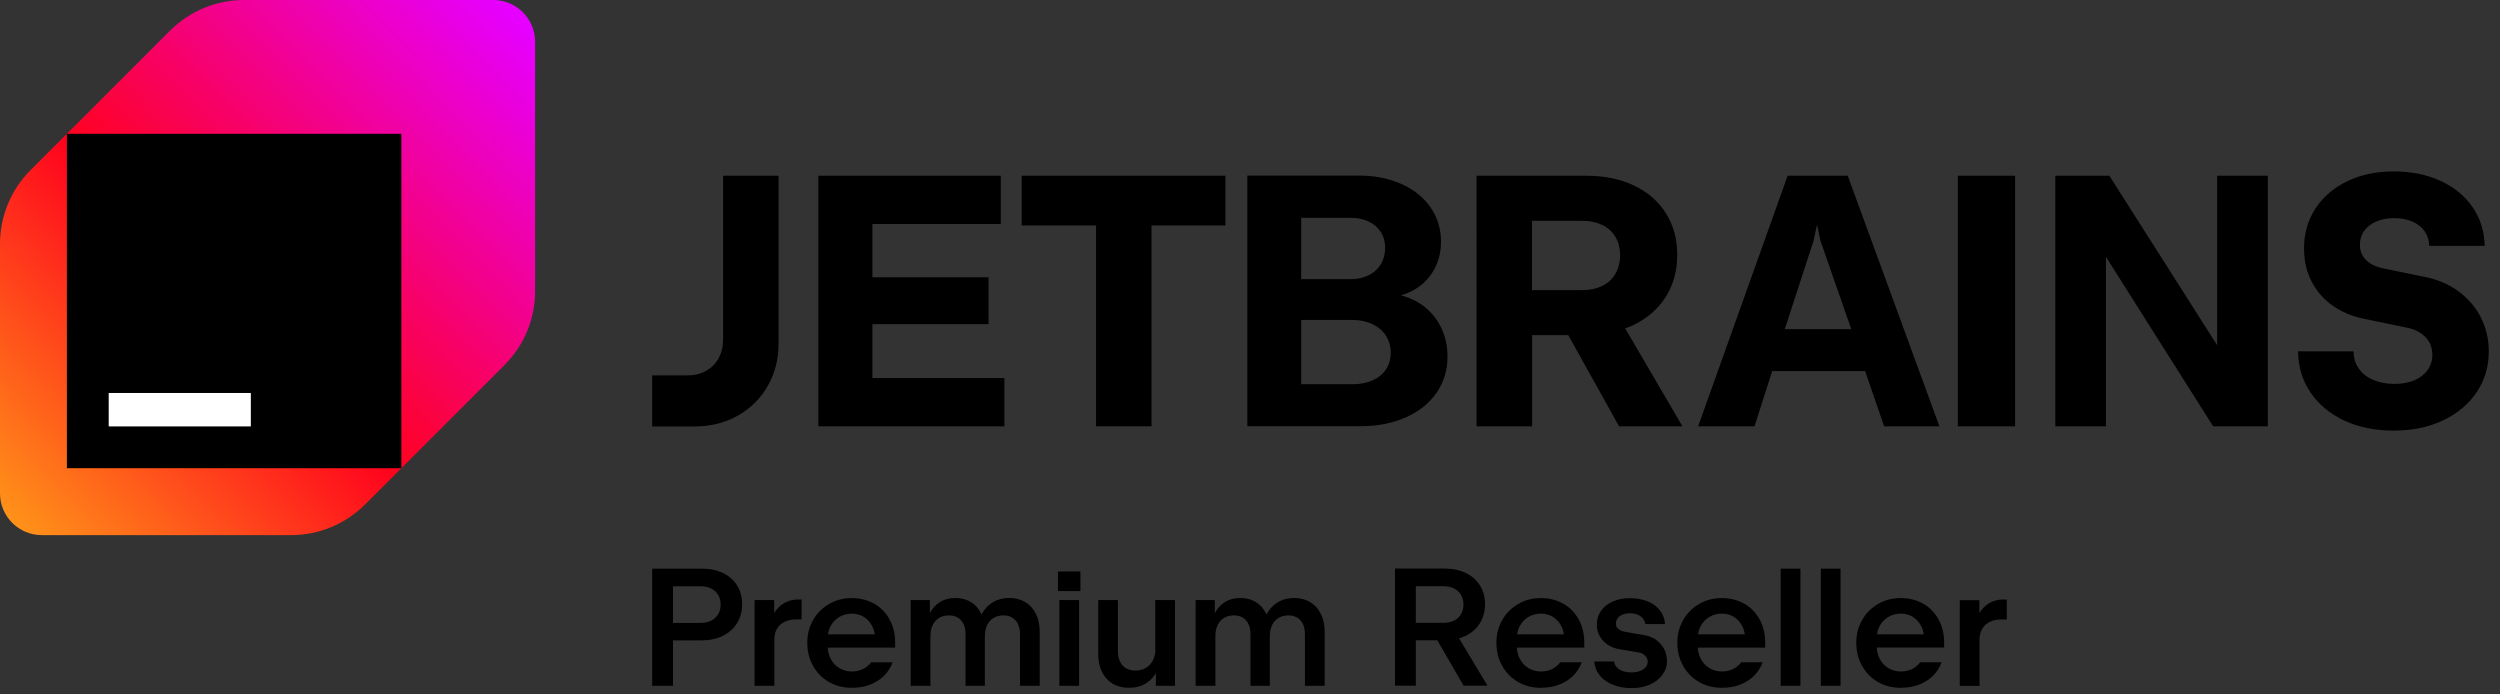
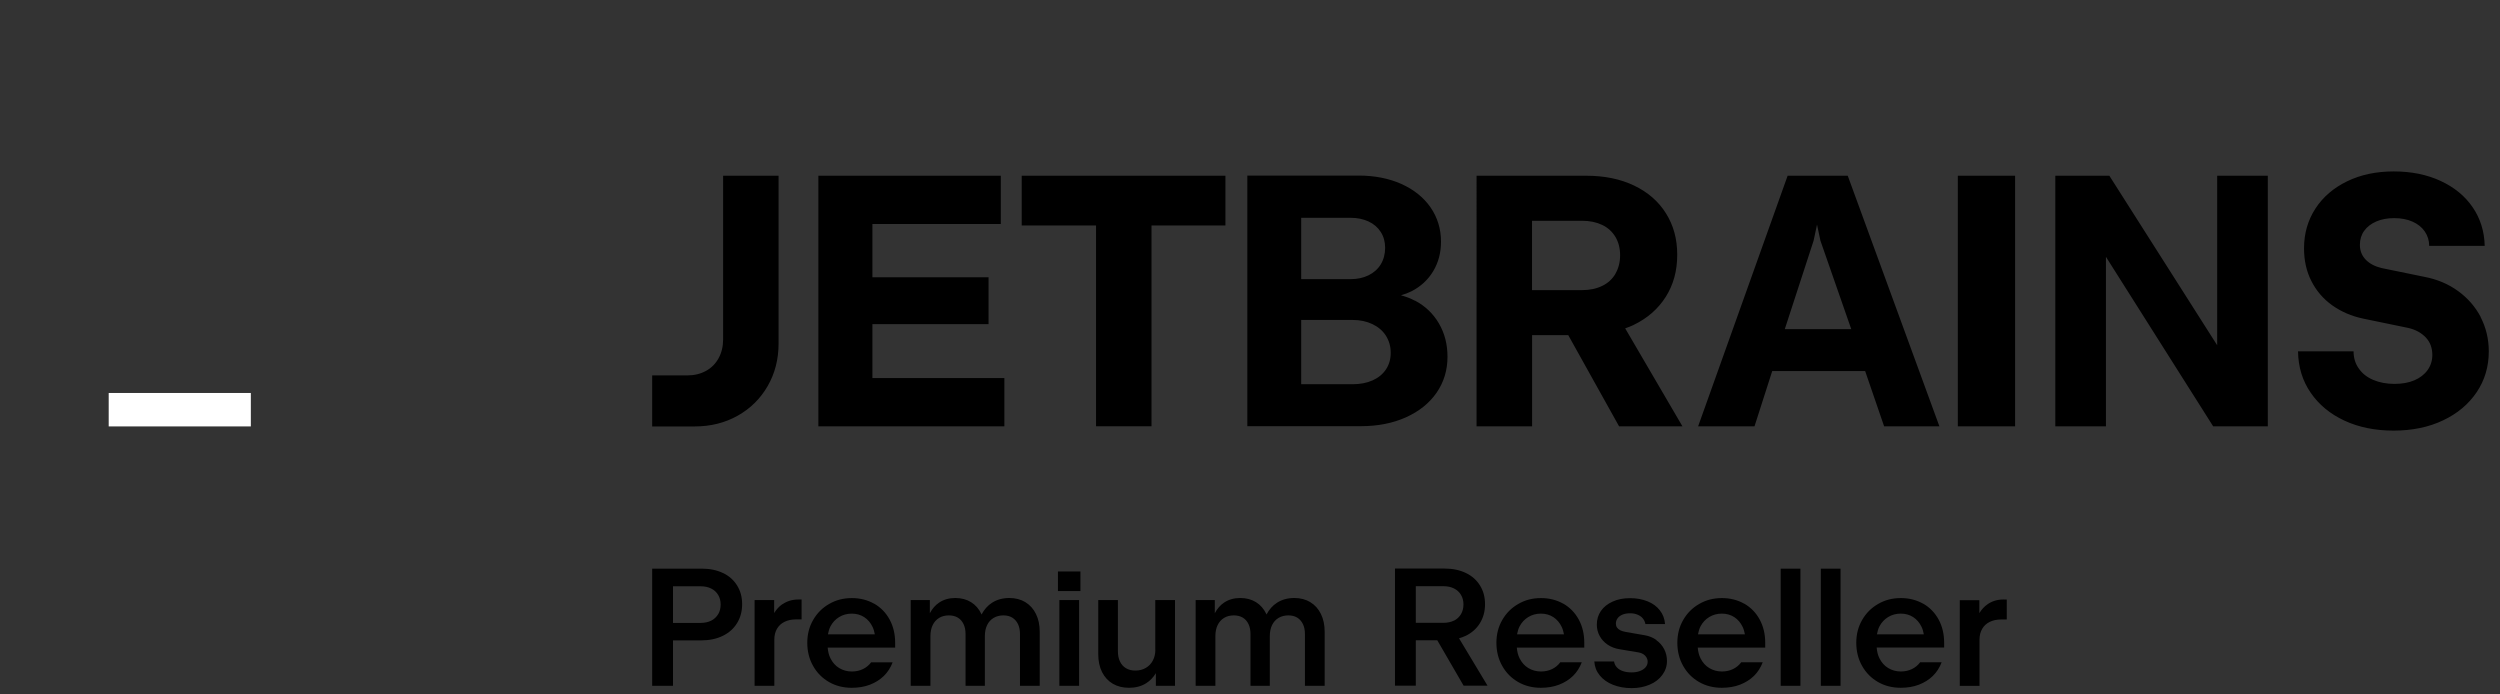
<svg xmlns="http://www.w3.org/2000/svg" width="299" height="83" fill="none" viewBox="0 0 299 83">
  <rect x="0" y="0" width="299" height="83" fill="#333333" stroke="none" />
  <defs>
    <linearGradient id="a" x1=".85" x2="62.62" y1="62.72" y2="1.81" gradientUnits="userSpaceOnUse">
      <stop stop-color="#FF9419" />
      <stop offset=".43" stop-color="#FF021D" />
      <stop offset=".99" stop-color="#E600FF" />
    </linearGradient>
  </defs>
  <path fill="#000" fill-rule="evenodd" d="M85.947 42.836c.358-.657.538-1.404.538-2.251v-19.568h6.632v20.066c0 1.892-.438 3.585-1.304 5.089-.866 1.504-2.061 2.689-3.585 3.545-1.524.856-3.236 1.285-5.148 1.285H78v-6.104h4.192c.847 0 1.583-.179 2.241-.538.657-.358 1.155-.866 1.514-1.524Zm32.284-4.073H104.34v6.453h15.783v5.776H97.877V21.018h21.818v5.776H104.34v6.363h13.891v5.606Zm12.856-11.8h-8.882l-.01.01v-5.955h24.367v5.945h-8.842v24.019h-6.633V26.963Zm36.467 8.355c.588.159 1.156.368 1.673.647l.01-.01c1.225.647 2.171 1.554 2.858 2.728.688 1.175 1.026 2.5 1.026 3.983 0 1.613-.438 3.047-1.304 4.302-.877 1.265-2.102 2.241-3.675 2.948-1.583.707-3.376 1.056-5.387 1.056h-13.574V20.998h13.315c1.912 0 3.624.339 5.118 1.006 1.494.677 2.659 1.613 3.486 2.808.826 1.205 1.244 2.569 1.244 4.093 0 1.334-.318 2.509-.936 3.535-.617 1.026-1.483 1.822-2.579 2.39-.398.199-.826.358-1.275.488Zm-6.044-9.271h-5.886v7.339h5.886c.816 0 1.533-.149 2.161-.458.627-.309 1.115-.737 1.464-1.304.348-.568.527-1.255.527-1.982 0-.727-.179-1.364-.527-1.902-.349-.548-.837-.966-1.464-1.255-.628-.289-1.345-.438-2.161-.438Zm2.649 19.448c.687-.309 1.225-.747 1.603-1.315.378-.568.568-1.225.568-1.992 0-.767-.2-1.444-.578-2.041-.378-.598-.926-1.056-1.613-1.384-.697-.329-1.484-.498-2.37-.498h-6.145v7.688h6.145c.906 0 1.693-.149 2.39-.458Zm35.063-9.988c-.917 1.444-2.201 2.569-3.864 3.366h.01c-.319.149-.657.279-.996.398l6.851 11.721h-7.578l-6.084-10.914h-4.322v10.914h-6.642V21.018h13.124c2.171 0 4.073.388 5.717 1.175 1.643.787 2.917 1.892 3.814 3.326.896 1.434 1.344 3.047 1.344 4.959 0 1.912-.458 3.585-1.374 5.029Zm-7.598-1.315c.687-.329 1.214-.817 1.583-1.444v-.02c.368-.627.558-1.364.558-2.201 0-.836-.19-1.573-.558-2.191-.369-.617-.896-1.105-1.583-1.434-.688-.329-1.494-.498-2.42-.498h-5.975v8.295h5.975c.926 0 1.732-.169 2.42-.508Zm11.471 16.799 10.706-29.974h7.189l10.964 29.974h-6.612l-2.27-6.612h-11.114l-2.121 6.612h-6.742Zm13.812-22.207-3.445 10.576h7.947l-3.685-10.576-.408-1.922-.409 1.922Zm24.099 22.207h-6.851V21.018h6.851v29.974Zm11.273-29.974 12.896 20.275v-20.275h6.055v29.974h-6.533l-12.826-20.275v20.275h-6.055V21.018h6.463ZM293.974 34.8c1.165.847 2.082 1.892 2.729 3.137l-.02-.01c.647 1.255.976 2.619.976 4.103 0 1.812-.478 3.436-1.444 4.87-.966 1.434-2.3 2.559-4.023 3.376-1.713.817-3.705 1.225-5.915 1.225-2.211 0-4.173-.398-5.886-1.195-1.713-.797-3.057-1.912-4.033-3.336-.986-1.434-1.484-3.077-1.513-4.949h6.642c0 .767.199 1.454.617 2.041.408.598.986 1.056 1.733 1.374.747.319 1.613.478 2.529.478.916 0 1.713-.139 2.39-.428.677-.289 1.205-.697 1.584-1.225.378-.528.567-1.135.567-1.802 0-.837-.249-1.524-.767-2.081-.517-.558-1.215-.946-2.101-1.155l-5.397-1.115c-1.414-.299-2.649-.837-3.725-1.603-1.065-.767-1.892-1.733-2.479-2.898-.588-1.155-.876-2.46-.876-3.904 0-1.782.458-3.366 1.364-4.76.906-1.394 2.181-2.48 3.804-3.266 1.623-.787 3.475-1.175 5.566-1.175 2.092 0 3.964.378 5.597 1.135 1.633.757 2.918 1.802 3.834 3.147.916 1.334 1.404 2.878 1.444 4.621h-6.642c0-.647-.179-1.215-.528-1.723-.349-.508-.837-.896-1.464-1.175-.627-.279-1.364-.418-2.181-.418-.816 0-1.533.129-2.151.398-.617.269-1.105.637-1.444 1.115-.348.478-.518 1.036-.518 1.683 0 .707.239 1.304.708 1.782.468.478 1.105.807 1.902.996l5.098 1.046c1.514.289 2.858.847 4.023 1.693ZM83.95 68.01c.96 0 1.8.18 2.53.53l-.01-.01c.73.35 1.29.85 1.69 1.5.4.64.6 1.38.6 2.24 0 .86-.21 1.61-.61 2.26-.4.65-.97 1.16-1.71 1.52-.74.36-1.6.54-2.58.54h-3.37v5.43H78V68.01h5.95Zm1.11 6.22c.36-.18.63-.44.83-.77v.01c.2-.33.3-.73.3-1.17 0-.44-.1-.82-.3-1.15-.2-.33-.47-.58-.83-.76-.36-.18-.78-.27-1.27-.27h-3.3v4.38h3.3c.49 0 .91-.09 1.27-.27Zm7.53-.91c.27-.44.59-.79.98-1.06l.01.01c.55-.38 1.18-.57 1.91-.57h.38v2.38h-.66c-.53 0-.99.1-1.38.29-.39.19-.69.47-.9.83-.21.36-.32.79-.32 1.28v5.54h-2.36V71.77h2.34v1.55Zm9.28-1.79c1 0 1.9.23 2.69.68v-.01c.79.46 1.4 1.09 1.84 1.9.44.81.66 1.74.66 2.78v.57h-8.07c.04.47.14.91.34 1.3.25.49.59.88 1.04 1.15.45.27.95.41 1.51.41.49 0 .94-.1 1.33-.29.39-.19.72-.46.98-.81h2.57c-.24.63-.59 1.18-1.05 1.63-.46.45-1.02.8-1.67 1.05-.65.25-1.38.37-2.17.37-1.01 0-1.92-.23-2.72-.69-.8-.46-1.44-1.1-1.9-1.92-.47-.82-.7-1.77-.7-2.77s.23-1.92.7-2.73c.47-.82 1.11-1.46 1.92-1.92.81-.47 1.7-.7 2.7-.7Zm-2.55 3.39c-.15.3-.24.62-.3.95h5.61c-.06-.32-.14-.62-.27-.89-.24-.5-.57-.89-1-1.17-.43-.28-.93-.42-1.49-.42-.56 0-1.07.14-1.51.41-.44.27-.79.64-1.04 1.12Zm21.4-3.4c.73 0 1.37.17 1.92.5h-.01c.55.33.97.8 1.27 1.41.3.61.45 1.31.45 2.12v6.47h-2.36v-6.19c0-.46-.08-.86-.24-1.19-.16-.33-.39-.59-.68-.77-.29-.18-.65-.27-1.06-.27-.44 0-.83.1-1.17.3-.34.2-.6.49-.78.86-.18.37-.27.81-.27 1.31v5.95h-2.31v-6.19c0-.46-.08-.86-.24-1.19-.16-.33-.38-.59-.68-.77-.3-.18-.66-.27-1.07-.27-.45 0-.84.1-1.17.3-.33.2-.59.49-.77.86-.18.37-.27.81-.27 1.31v5.95h-2.36V71.77h2.29v1.57c.29-.54.65-.96 1.11-1.27.55-.37 1.2-.55 1.93-.55s1.36.17 1.89.5c.53.33.94.8 1.23 1.41.005.01.007.022.01.035.002.013.005.025.01.035.32-.6.73-1.08 1.27-1.42.58-.37 1.27-.56 2.06-.56Zm8.34 10.5h-2.36V71.77h2.36v10.25Zm.16-11.33h-2.69v-2.34h2.69v2.34Zm8.66 8.31c.2-.38.3-.81.3-1.29h-.01v-5.94h2.36v10.25h-2.29v-1.51c-.3.5-.68.9-1.15 1.2-.59.37-1.27.55-2.06.55-.73 0-1.38-.16-1.93-.48-.55-.32-.98-.78-1.29-1.39-.31-.61-.46-1.33-.46-2.17v-6.45h2.35v6.09c0 .49.08.91.25 1.26.17.35.41.62.72.8.31.19.69.28 1.13.28.47 0 .88-.11 1.24-.32.36-.21.64-.5.84-.88Zm16.92-7.48c.73 0 1.37.17 1.92.5h-.01c.55.33.97.8 1.27 1.41.3.61.45 1.31.45 2.12v6.47h-2.36v-6.19c0-.46-.08-.86-.24-1.19-.16-.33-.39-.59-.68-.77-.29-.18-.65-.27-1.06-.27-.44 0-.83.1-1.17.3-.34.2-.6.49-.78.86-.18.37-.27.81-.27 1.31v5.95h-2.31v-6.19c0-.46-.08-.86-.24-1.19-.16-.33-.38-.59-.68-.77-.3-.18-.66-.27-1.07-.27-.45 0-.84.1-1.17.3-.33.2-.59.49-.77.86-.18.37-.27.81-.27 1.31v5.95H143V71.77h2.29v1.57c.29-.54.65-.96 1.11-1.27.55-.37 1.2-.55 1.93-.55s1.36.17 1.89.5c.53.33.94.8 1.23 1.41.005.01.008.022.01.035.002.013.005.025.01.035.32-.6.73-1.08 1.27-1.42.58-.37 1.27-.56 2.06-.56Zm22.2 3.01c-.4.65-.97 1.16-1.71 1.52h-.01c-.24.12-.51.21-.78.29l3.41 5.67h-2.86l-3.15-5.43h-2.57v5.43h-2.49V68h5.95c.96 0 1.8.18 2.53.53.73.35 1.29.85 1.69 1.5.4.64.6 1.38.6 2.24 0 .86-.21 1.61-.61 2.26Zm-4.37-.04c.49 0 .91-.09 1.27-.27v.01c.36-.18.63-.44.83-.77.2-.33.3-.73.3-1.17 0-.44-.1-.82-.3-1.15-.2-.33-.47-.58-.83-.76-.36-.18-.78-.27-1.27-.27h-3.3v4.38h3.3Zm11.66-2.96c1 0 1.9.23 2.69.68v-.01c.79.46 1.4 1.09 1.84 1.9.44.81.66 1.74.66 2.78v.57h-8.07c.04.47.14.91.34 1.3.25.49.59.88 1.04 1.15.45.27.95.41 1.51.41.49 0 .94-.1 1.33-.29.39-.19.72-.46.98-.81h2.57c-.24.63-.59 1.18-1.05 1.63-.46.45-1.02.8-1.67 1.05-.65.25-1.38.37-2.17.37-1.01 0-1.92-.23-2.72-.69-.8-.46-1.44-1.1-1.9-1.92-.47-.82-.7-1.77-.7-2.77s.23-1.92.7-2.73c.47-.82 1.11-1.46 1.92-1.92.81-.47 1.7-.7 2.7-.7Zm-2.55 3.39c-.15.3-.24.62-.3.95h5.61c-.06-.32-.14-.62-.27-.89-.24-.5-.57-.89-1-1.17-.43-.28-.93-.42-1.49-.42-.56 0-1.07.14-1.51.41-.44.27-.79.64-1.04 1.12Zm14.94 1.05c.54.09 1.01.28 1.42.57v.03c.41.29.72.65.94 1.08.22.43.33.9.33 1.4 0 .62-.19 1.18-.56 1.68-.37.5-.87.89-1.52 1.16-.65.27-1.32.41-2.15.41-.83 0-1.57-.14-2.23-.4-.66-.26-1.19-.64-1.58-1.12-.4-.49-.61-1.04-.65-1.67h2.36c.04.27.15.5.33.7.18.2.42.35.72.45.3.11.65.16 1.04.16.37 0 .7-.05.99-.16.3-.11.53-.26.69-.45.17-.19.25-.42.25-.67 0-.19-.05-.36-.14-.51-.09-.16-.22-.29-.38-.39-.17-.11-.36-.18-.57-.21l-2.27-.38c-.55-.09-1.02-.27-1.43-.55-.41-.28-.73-.63-.95-1.04-.23-.41-.34-.87-.34-1.36 0-.61.16-1.15.49-1.63.33-.48.79-.84 1.4-1.12.61-.28 1.31-.41 2.09-.41.78 0 1.47.13 2.09.38.62.25 1.11.61 1.47 1.08.37.47.57 1.01.62 1.64h-2.35c-.04-.26-.15-.48-.31-.68-.16-.2-.38-.34-.64-.45-.27-.11-.54-.16-.88-.16-.34 0-.63.05-.89.15-.26.11-.46.25-.6.44-.14.19-.21.4-.21.64 0 .18.04.34.13.47.09.13.22.24.39.33.17.09.39.15.65.2l2.25.39Zm9.25-4.44c1 0 1.9.23 2.69.68v-.01c.79.46 1.4 1.09 1.84 1.9.44.81.66 1.74.66 2.78v.57h-8.07c.04.47.14.91.34 1.3.25.49.59.88 1.04 1.15.45.27.95.41 1.51.41.49 0 .94-.1 1.33-.29.39-.19.72-.46.98-.81h2.57c-.24.63-.59 1.18-1.05 1.63-.46.45-1.02.8-1.67 1.05-.65.25-1.38.37-2.17.37-1.01 0-1.92-.23-2.72-.69-.8-.46-1.44-1.1-1.9-1.92-.47-.82-.7-1.77-.7-2.77s.23-1.92.7-2.73c.47-.82 1.11-1.46 1.92-1.92.81-.47 1.7-.7 2.7-.7Zm-2.55 3.39c-.15.3-.24.62-.3.95h5.61c-.06-.32-.14-.62-.27-.89-.24-.5-.57-.89-1-1.17-.43-.28-.93-.42-1.49-.42-.56 0-1.07.14-1.51.41-.44.27-.79.64-1.04 1.12Zm11.95 7.1h-2.36V68.01h2.36v14.01Zm4.8 0h-2.36V68.01h2.36v14.01Zm7.2-10.49c1 0 1.9.23 2.69.68v-.01c.79.46 1.4 1.09 1.84 1.9.44.81.66 1.74.66 2.78v.57h-8.07c.04.47.14.91.34 1.3.25.49.59.88 1.04 1.15.45.27.95.41 1.51.41.49 0 .94-.1 1.33-.29.39-.19.72-.46.98-.81h2.57c-.24.63-.59 1.18-1.05 1.63-.46.45-1.02.8-1.67 1.05-.65.25-1.38.37-2.17.37-1.01 0-1.92-.23-2.72-.69-.8-.46-1.44-1.1-1.9-1.92-.47-.82-.7-1.77-.7-2.77s.23-1.92.7-2.73c.47-.82 1.11-1.46 1.92-1.92.81-.47 1.7-.7 2.7-.7Zm-2.55 3.39c-.15.3-.24.62-.3.95h5.61c-.06-.32-.14-.62-.27-.89-.24-.5-.57-.89-1-1.17-.43-.28-.93-.42-1.49-.42-.56 0-1.07.14-1.51.41-.44.27-.79.64-1.04 1.12Zm12.93-2.65c.55-.38 1.18-.57 1.91-.57l.01.01h.38v2.38h-.66c-.53 0-.99.1-1.38.29-.39.19-.69.47-.9.83-.21.36-.32.79-.32 1.28v5.54h-2.36V71.78h2.34v1.55c.27-.44.59-.79.98-1.06Z" clip-rule="evenodd" />
-   <path fill="url(#a)" d="M20.34 3.66 3.66 20.34C1.32 22.68 0 25.86 0 29.18V59c0 2.76 2.24 5 5 5h29.82c3.32 0 6.49-1.32 8.84-3.66l16.68-16.68c2.34-2.34 3.66-5.52 3.66-8.84V5c0-2.76-2.24-5-5-5H29.18c-3.32 0-6.49 1.32-8.84 3.66Z" />
-   <path fill="#000" d="M48 16H8v40h40V16Z" />
-   <path fill="#fff" d="M30 47H13v4h17v-4Z" />
+   <path fill="#fff" d="M30 47H13v4h17Z" />
</svg>